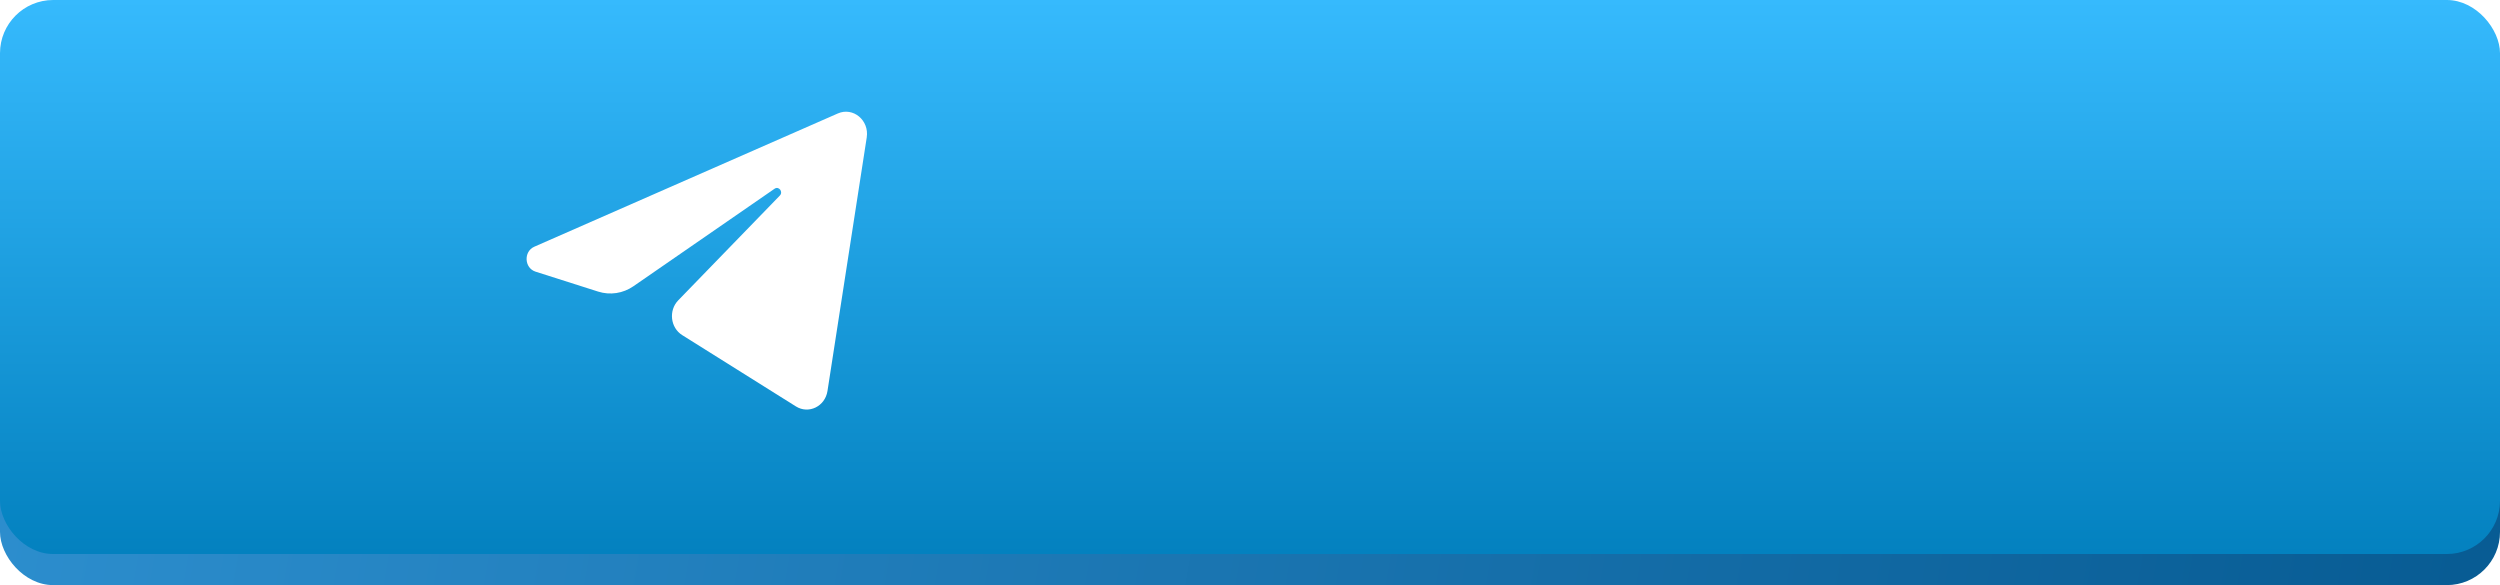
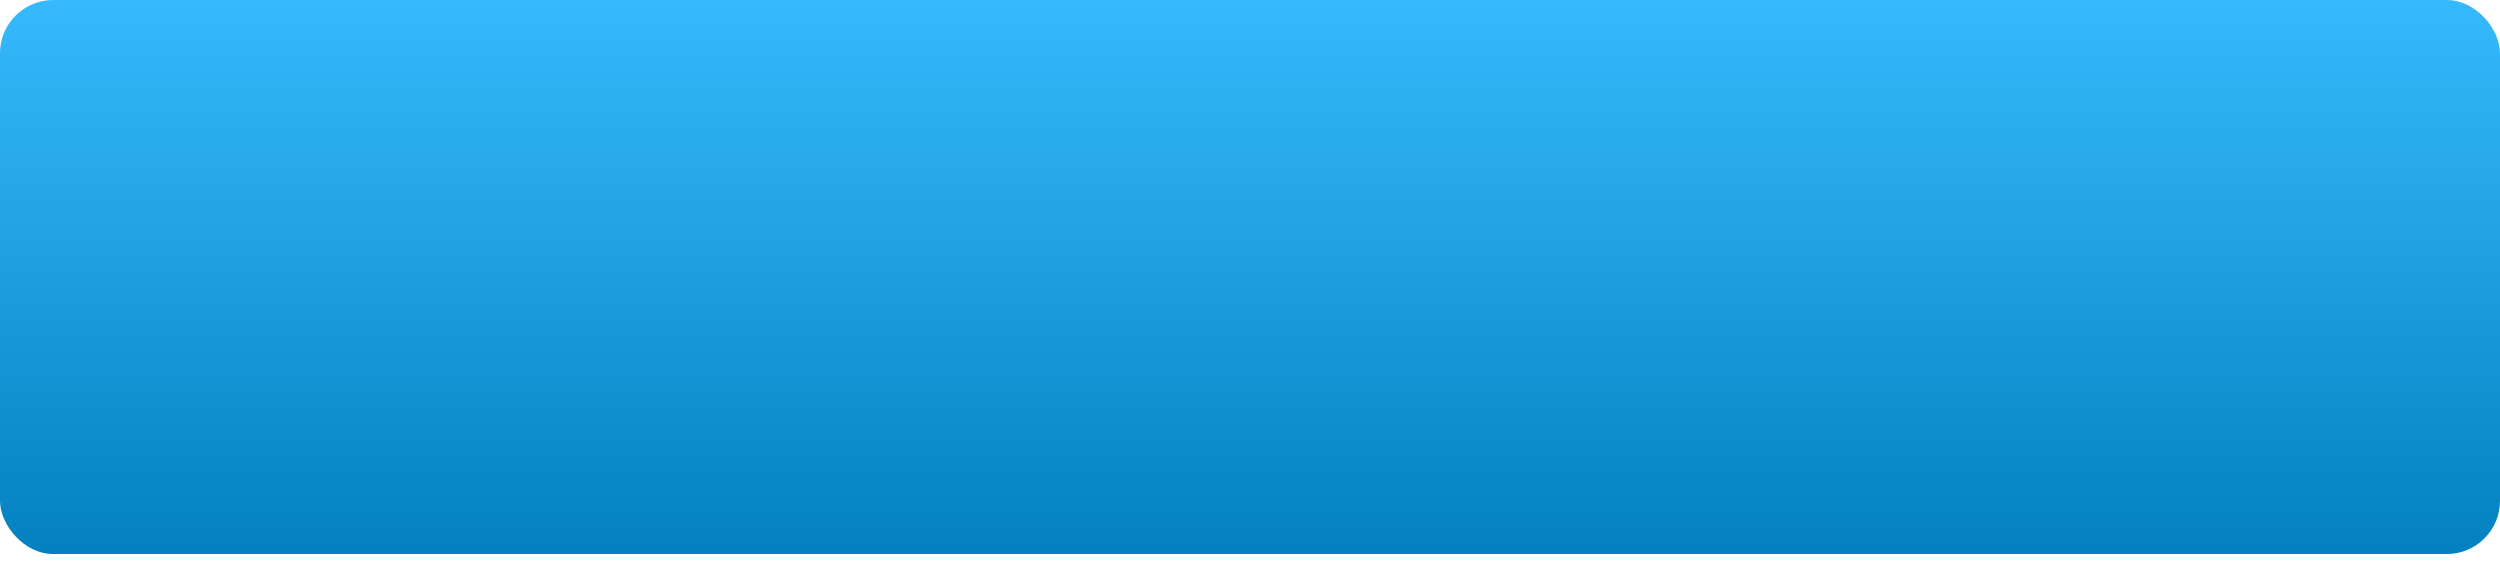
<svg xmlns="http://www.w3.org/2000/svg" width="470" height="110" viewBox="0 0 470 110" fill="none">
-   <rect y="5.845" width="470" height="104.155" rx="10" fill="url(#paint0_linear_1250_160)" />
  <g filter="url(#filter0_ii_1250_160)">
    <rect width="470" height="104.155" rx="10" fill="url(#paint1_linear_1250_160)" />
  </g>
-   <path d="M162.946 25.835C163.445 22.613 160.382 20.07 157.517 21.328L100.459 46.379C98.405 47.281 98.555 50.393 100.686 51.072L112.452 54.819C114.698 55.534 117.13 55.164 119.091 53.809L145.62 35.481C146.42 34.928 147.292 36.066 146.608 36.77L127.512 56.458C125.66 58.368 126.028 61.605 128.256 63.002L149.636 76.409C152.034 77.913 155.119 76.402 155.567 73.504L162.946 25.835Z" fill="white" />
  <defs>
    <filter id="filter0_ii_1250_160" x="0" y="0" width="470" height="104.155" filterUnits="userSpaceOnUse" color-interpolation-filters="sRGB">
      <feFlood flood-opacity="0" result="BackgroundImageFix" />
      <feBlend mode="normal" in="SourceGraphic" in2="BackgroundImageFix" result="shape" />
      <feColorMatrix in="SourceAlpha" type="matrix" values="0 0 0 0 0 0 0 0 0 0 0 0 0 0 0 0 0 0 127 0" result="hardAlpha" />
      <feOffset />
      <feGaussianBlur stdDeviation="10" />
      <feComposite in2="hardAlpha" operator="arithmetic" k2="-1" k3="1" />
      <feColorMatrix type="matrix" values="0 0 0 0 0.204 0 0 0 0 0.722 0 0 0 0 0.984 0 0 0 0.8 0" />
      <feBlend mode="normal" in2="shape" result="effect1_innerShadow_1250_160" />
      <feColorMatrix in="SourceAlpha" type="matrix" values="0 0 0 0 0 0 0 0 0 0 0 0 0 0 0 0 0 0 127 0" result="hardAlpha" />
      <feOffset />
      <feGaussianBlur stdDeviation="5" />
      <feComposite in2="hardAlpha" operator="arithmetic" k2="-1" k3="1" />
      <feColorMatrix type="matrix" values="0 0 0 0 0.204 0 0 0 0 0.722 0 0 0 0 0.984 0 0 0 1 0" />
      <feBlend mode="normal" in2="effect1_innerShadow_1250_160" result="effect2_innerShadow_1250_160" />
    </filter>
    <linearGradient id="paint0_linear_1250_160" x1="-9.431" y1="64.662" x2="456.623" y2="146.371" gradientUnits="userSpaceOnUse">
      <stop stop-color="#2D8FCF" />
      <stop offset="1" stop-color="#085C94" />
    </linearGradient>
    <linearGradient id="paint1_linear_1250_160" x1="235" y1="0" x2="235" y2="104.155" gradientUnits="userSpaceOnUse">
      <stop offset="0" stop-color="#36BAFD" />
      <stop offset="1" stop-color="#0381BF" />
    </linearGradient>
  </defs>
</svg>